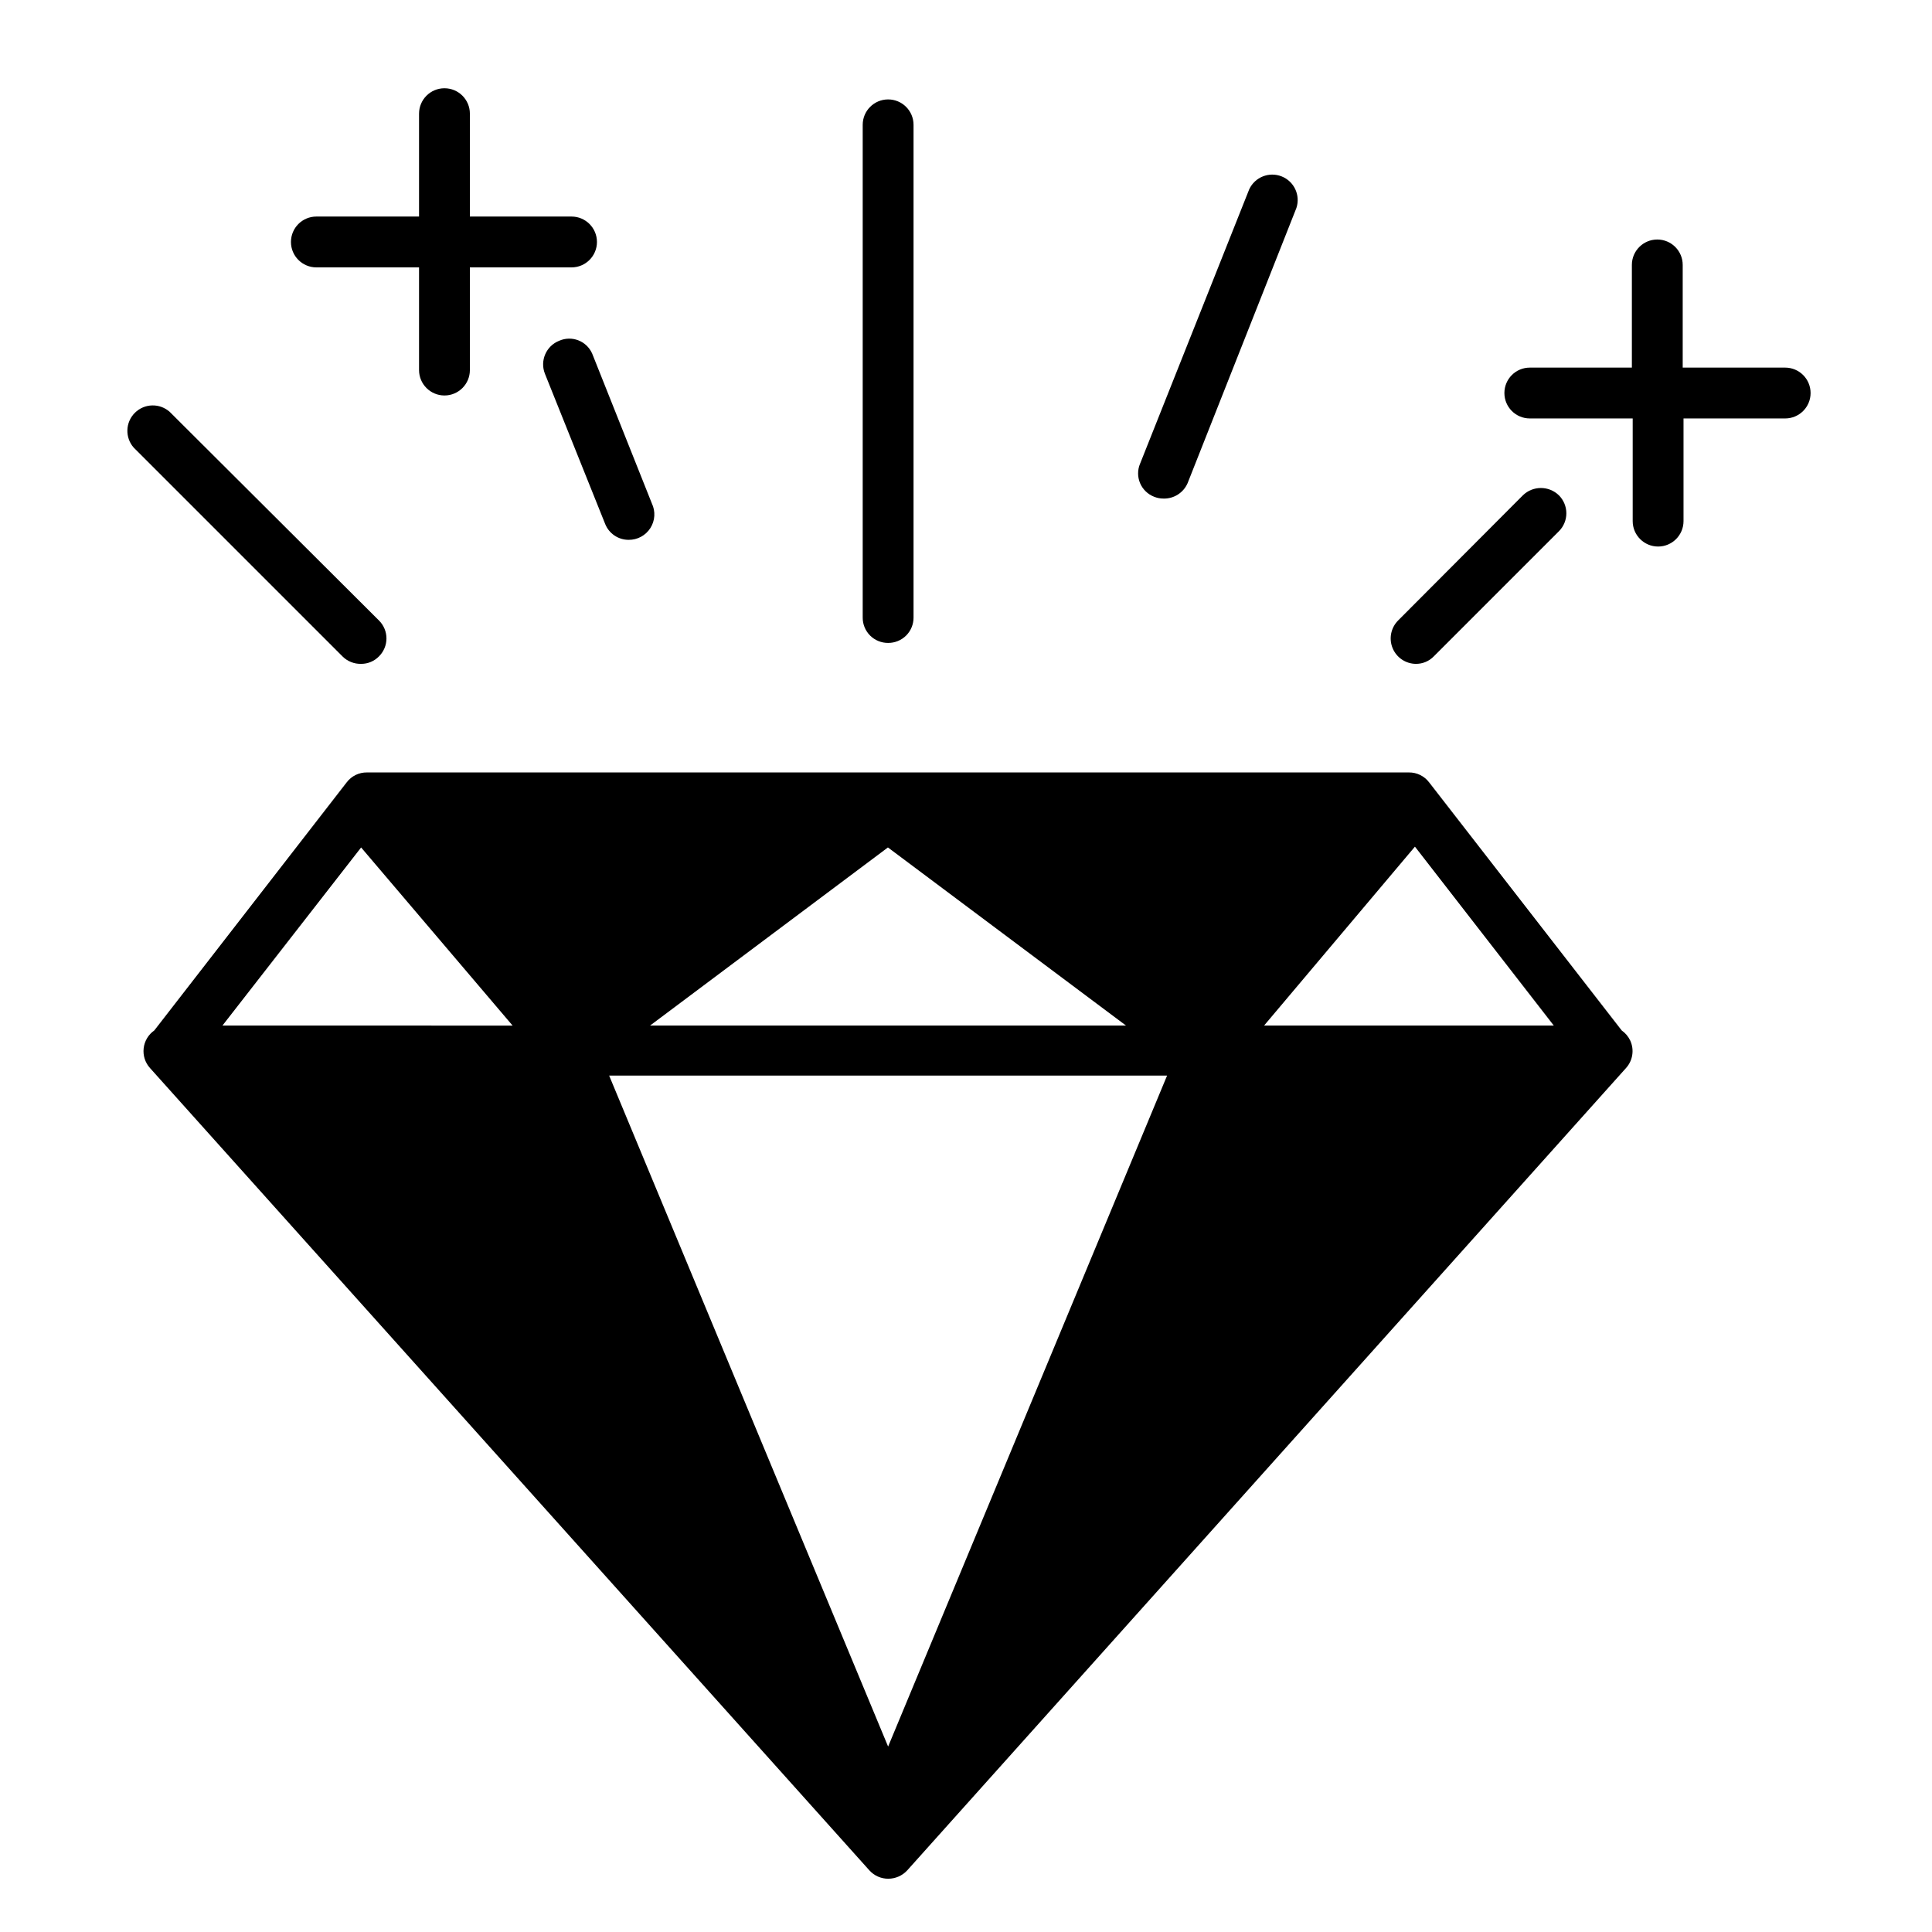
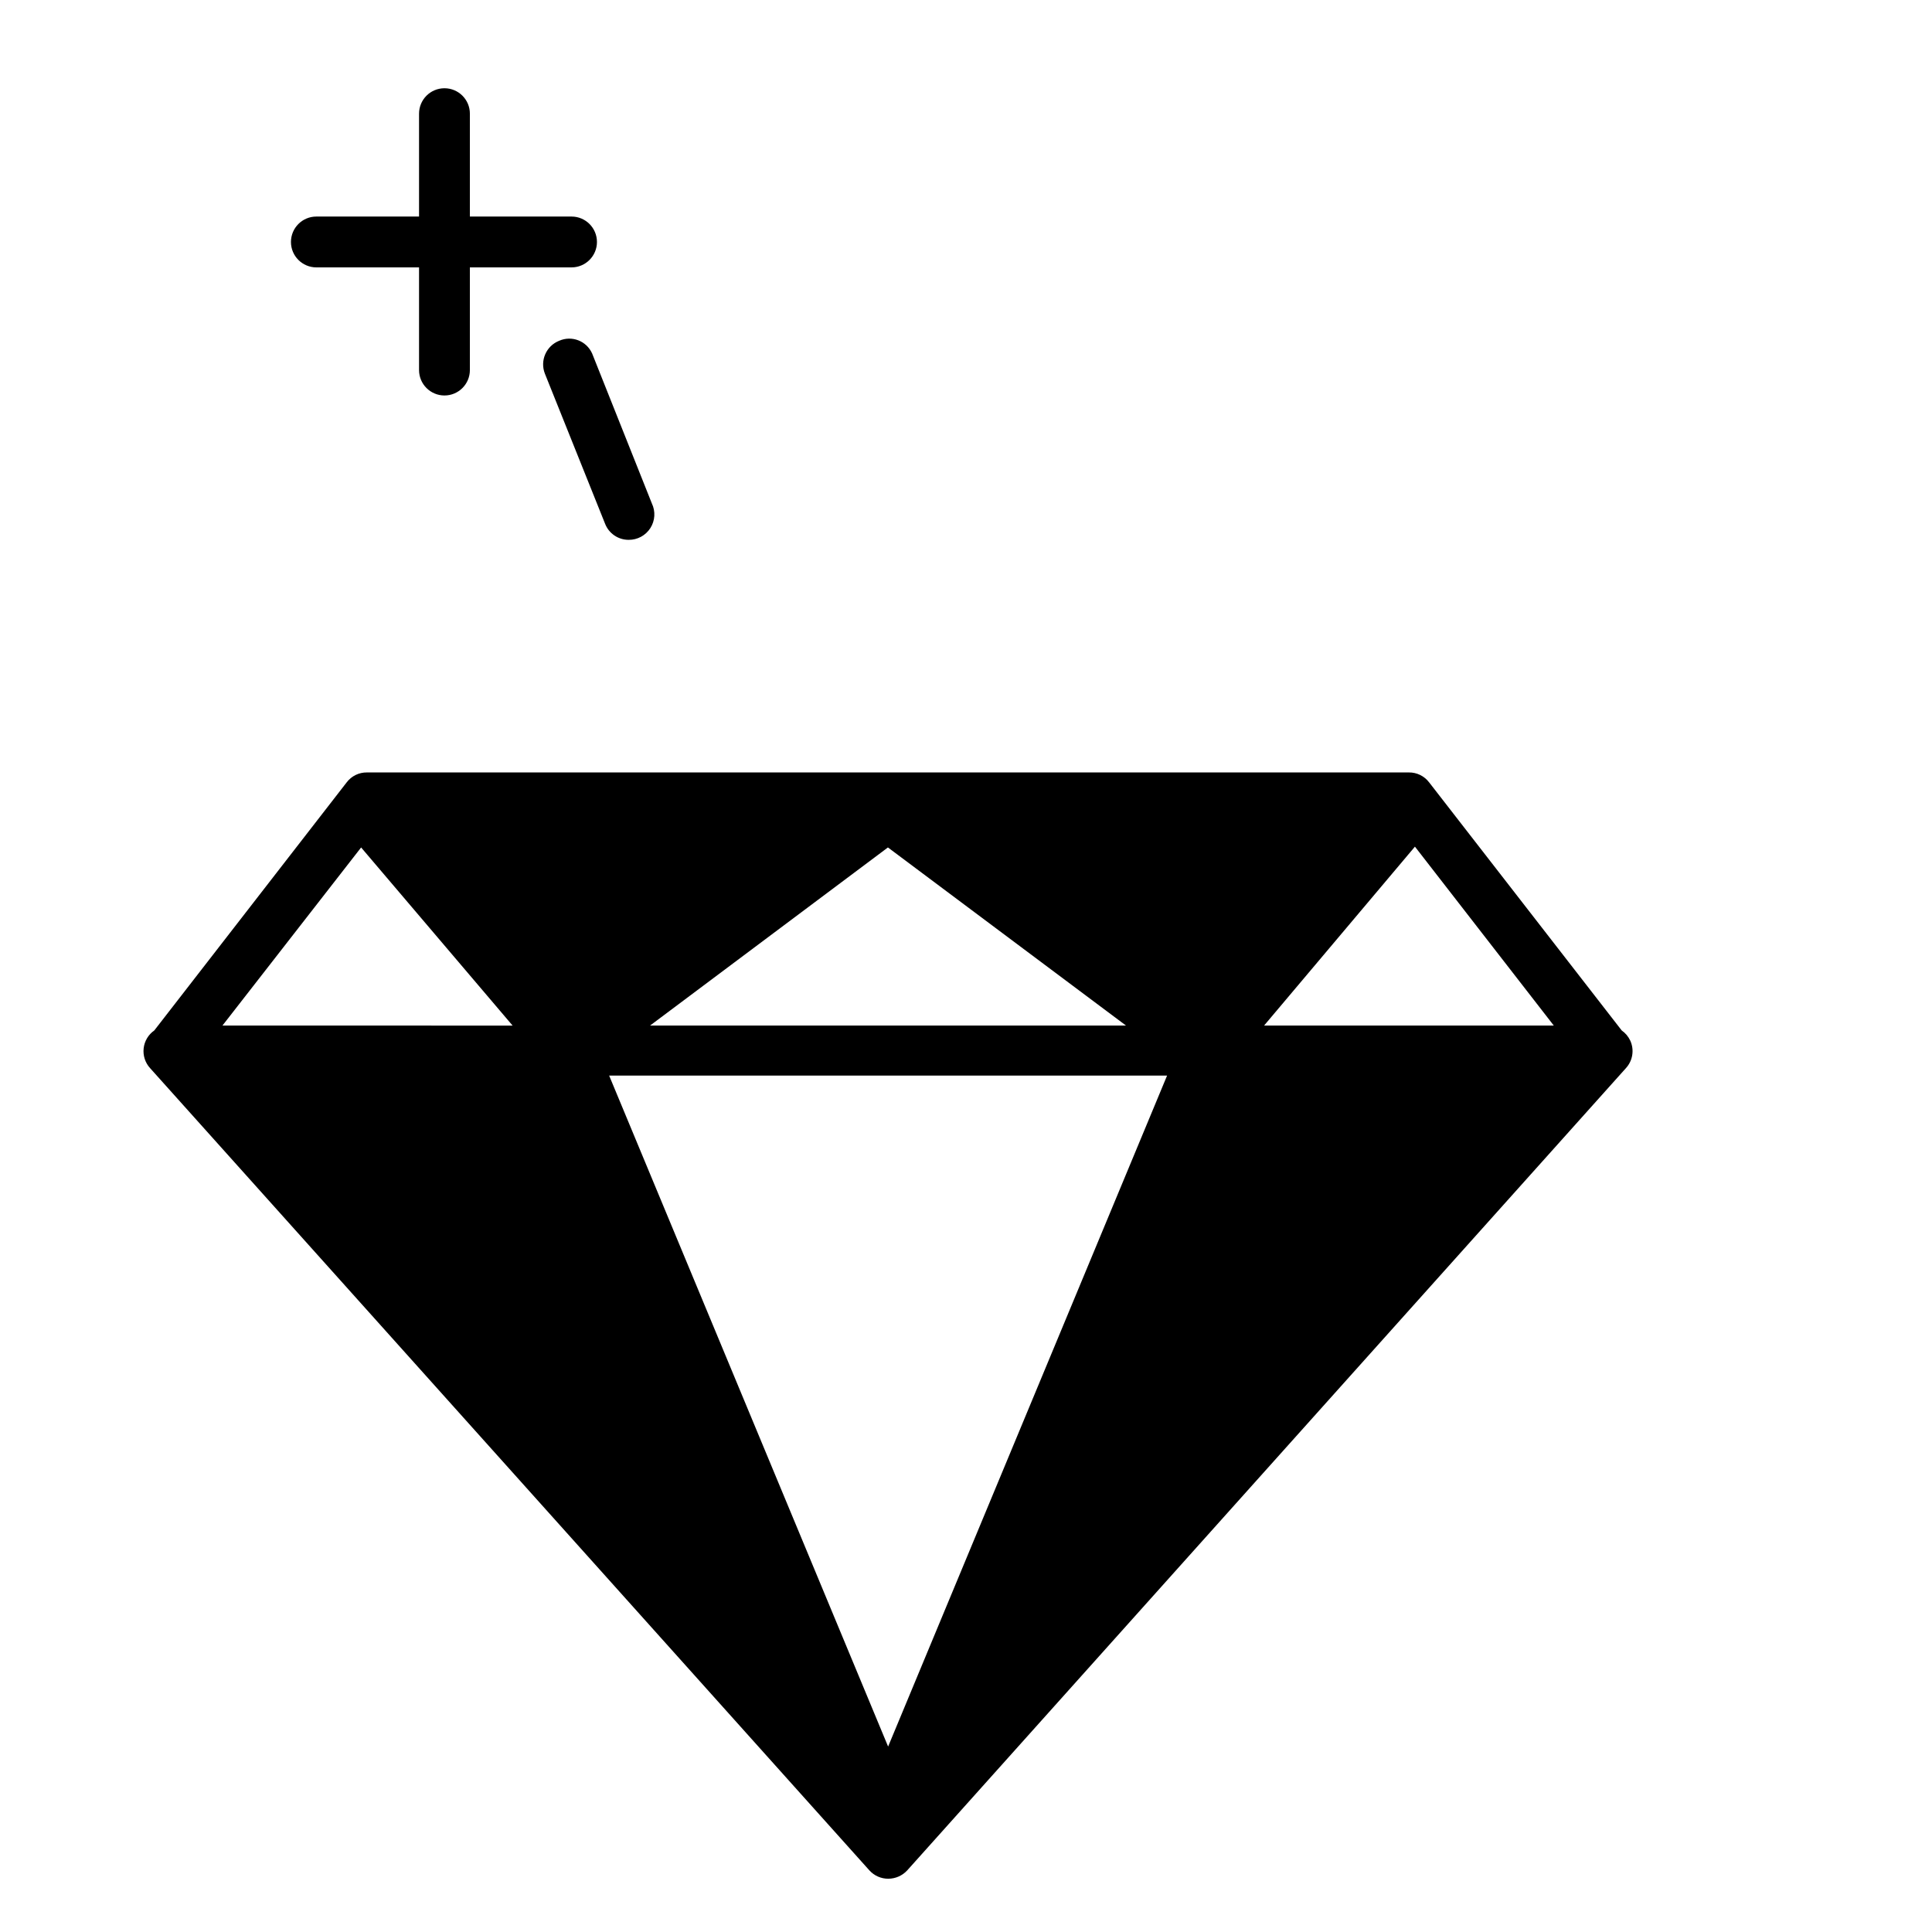
<svg xmlns="http://www.w3.org/2000/svg" fill="#000000" width="800px" height="800px" version="1.1" viewBox="144 144 512 512">
  <g>
    <path d="m573.77 417.08-51.027-65.738v0.004c-1.273-1.691-3.273-2.672-5.391-2.641h-276.1c-2.113-0.031-4.117 0.949-5.387 2.641l-50.977 65.734c-1.574 1.098-2.602 2.82-2.816 4.731-0.219 1.906 0.398 3.816 1.688 5.238l190.64 212.62c1.281 1.418 3.102 2.223 5.012 2.211 1.906-0.008 3.723-0.809 5.012-2.211l190.48-212.62c1.801-1.977 2.246-4.84 1.133-7.273-0.504-1.082-1.285-2.012-2.262-2.695zm-194.46-48.496 63.098 47.203h-126.14zm-176.36 47.203 36.75-47.199 40.145 47.203zm176.41 191.07-73.93-177.82 147.86 0.004zm99.633-191.07 39.98-47.418 36.801 47.418z" />
-     <path d="m449.84 275.64c0.789 0.32 1.629 0.484 2.481 0.484 2.773 0.074 5.312-1.547 6.41-4.094l28.828-72.906c1.121-3.387-0.594-7.059-3.91-8.375-3.316-1.316-7.086 0.184-8.59 3.418l-28.934 72.742h-0.004c-0.688 1.648-0.68 3.504 0.02 5.148 0.703 1.645 2.035 2.934 3.699 3.582z" />
-     <path d="m379.36 314.38c1.793 0.012 3.516-0.691 4.781-1.957s1.969-2.988 1.957-4.781v-130.56c0-3.719-3.016-6.734-6.738-6.734-3.719 0-6.734 3.016-6.734 6.734v130.56c-0.016 1.793 0.691 3.516 1.957 4.781s2.988 1.969 4.777 1.957z" />
-     <path d="m239.7 319.93c1.789 0.012 3.5-0.711 4.742-1.996 1.262-1.254 1.973-2.961 1.973-4.742s-0.711-3.488-1.973-4.742l-55.445-55.281c-2.66-2.391-6.719-2.289-9.254 0.23-2.535 2.519-2.66 6.582-0.285 9.25l55.285 55.285c1.309 1.32 3.102 2.043 4.957 1.996z" />
    <path d="m292.18 234.31c-3.449 1.371-5.137 5.277-3.773 8.727l15.949 39.766c1.004 2.578 3.488 4.269 6.25 4.258 2.328 0.023 4.5-1.156 5.75-3.117 1.25-1.961 1.398-4.43 0.395-6.527l-15.84-39.766h-0.004c-1.496-3.324-5.394-4.816-8.727-3.34z" />
-     <path d="m519.24 319.93c1.789 0.012 3.5-0.711 4.742-1.996l33.137-33.137c1.27-1.266 1.98-2.981 1.98-4.769 0-1.789-0.711-3.504-1.98-4.769-2.652-2.578-6.879-2.578-9.535 0l-33.086 33.191c-1.914 1.934-2.481 4.828-1.43 7.34 1.047 2.512 3.504 4.144 6.227 4.141z" />
-     <path d="m617.36 241.42h-27.426v-27.211c0-3.719-3.016-6.734-6.734-6.734-3.723 0-6.738 3.016-6.738 6.734v27.211h-27.047c-3.723 0-6.734 3.016-6.734 6.738 0 3.719 3.012 6.734 6.734 6.734h27.266v27.211c0 3.719 3.016 6.734 6.734 6.734s6.734-3.016 6.734-6.734v-27.211h26.941c3.723 0 6.734-3.016 6.734-6.734 0-3.723-3.012-6.738-6.734-6.738z" />
    <path d="m227.84 214.86h27.211v27.211c0 3.719 3.016 6.734 6.738 6.734 3.719 0 6.734-3.016 6.734-6.734v-27.211h26.941c3.719 0 6.734-3.016 6.734-6.734 0-3.723-3.016-6.738-6.734-6.738h-26.941v-27.262c0-3.723-3.016-6.738-6.734-6.738-3.723 0-6.738 3.016-6.738 6.738v27.262h-27.211c-3.719 0-6.734 3.016-6.734 6.738 0 3.719 3.016 6.734 6.734 6.734z" />
  </g>
</svg>